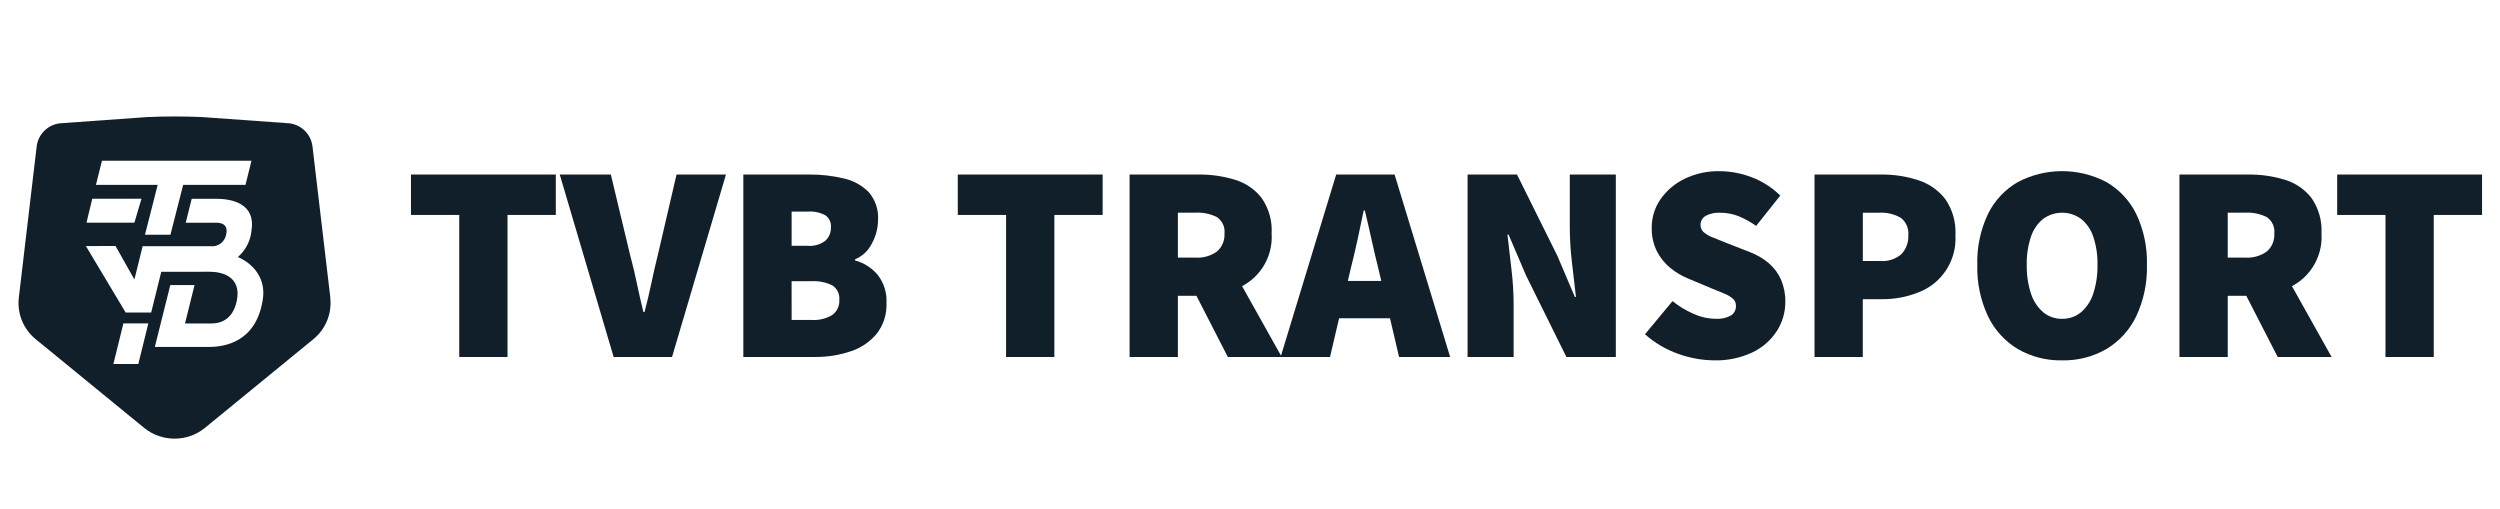
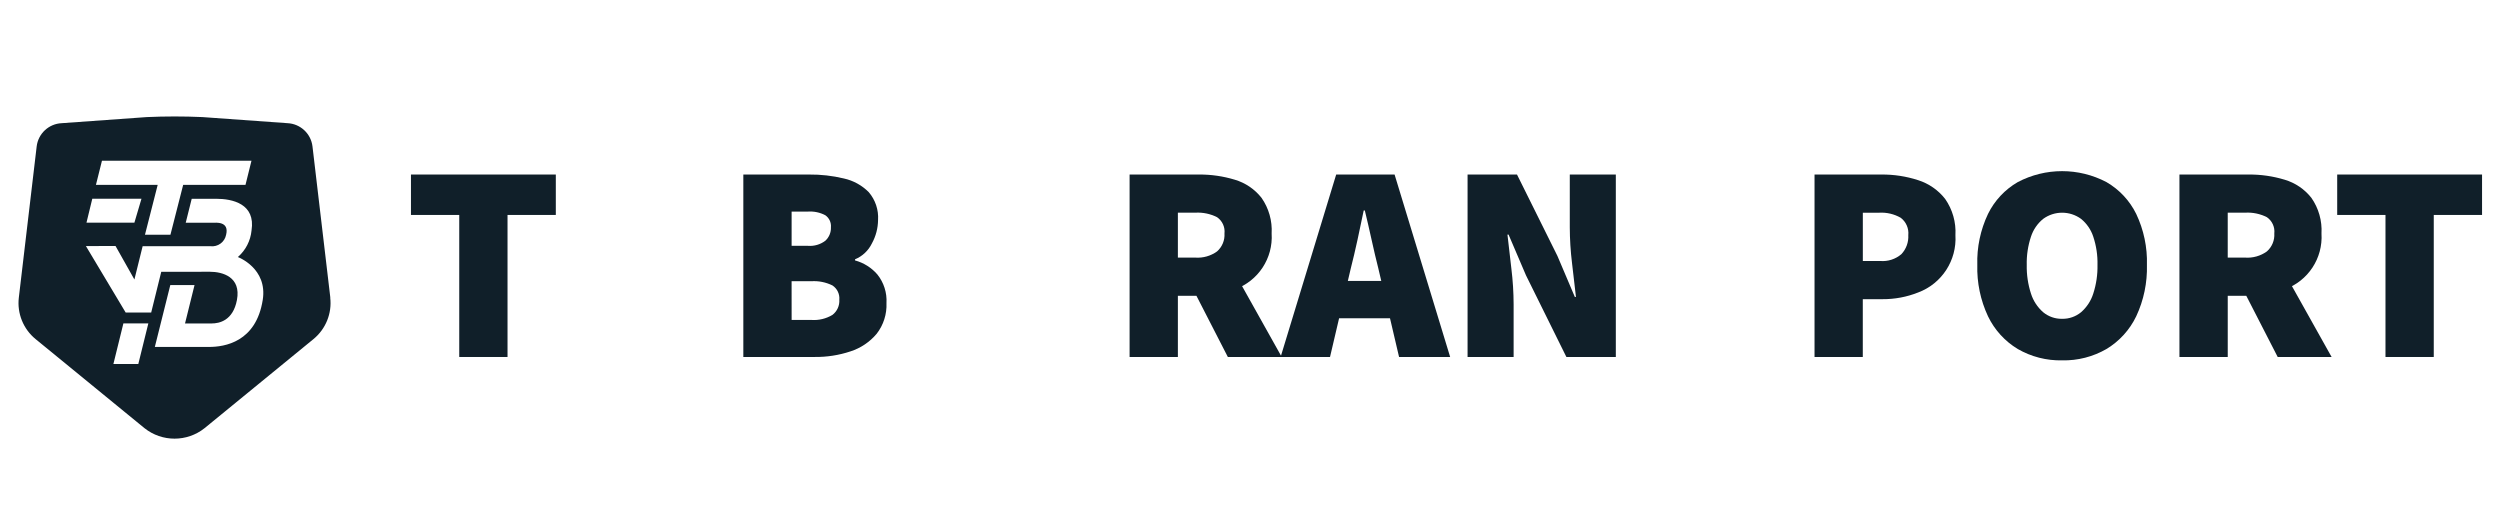
<svg xmlns="http://www.w3.org/2000/svg" id="a" data-name="Layer 1" width="250" height="50.864" viewBox="0 0 250 50.864">
  <path id="b" data-name="Path 1" d="M45.925,35.699v-14.204h-4.829v-4.042h14.485v4.042h-4.829v14.204h-4.828Z" fill="#101f29" />
-   <path id="c" data-name="Path 2" d="M61.364,35.699l-5.39-18.247h5.109l1.909,7.972c.262,.973,.491,1.933,.688,2.877,.197,.945,.417,1.913,.66,2.906h.112c.262-.992,.491-1.96,.688-2.906,.197-.945,.417-1.905,.66-2.877l1.853-7.972h4.943l-5.393,18.247h-5.839Z" fill="#101f29" />
  <path id="d" data-name="Path 3" d="M74.333,35.699V17.453h6.568c1.172-.012,2.341,.12,3.481,.393,.948,.207,1.816,.685,2.498,1.375,.659,.771,.991,1.768,.926,2.779-.009,.82-.221,1.626-.617,2.344-.348,.717-.948,1.282-1.685,1.586v.112c.867,.235,1.644,.724,2.232,1.403,.648,.809,.973,1.829,.912,2.863,.047,1.108-.301,2.197-.983,3.073-.689,.818-1.593,1.426-2.611,1.755-1.158,.386-2.373,.575-3.593,.561l-7.129,.002Zm4.829-11.116h1.628c.623,.051,1.242-.13,1.741-.506,.377-.344,.583-.837,.562-1.347,.042-.474-.172-.934-.562-1.207-.535-.28-1.138-.407-1.741-.365h-1.628v3.425Zm0,7.411h1.965c.741,.055,1.48-.12,2.117-.503,.469-.358,.727-.927,.688-1.516,.052-.568-.212-1.118-.688-1.431-.657-.324-1.388-.469-2.119-.421h-1.965l.003,3.871Z" fill="#101f29" />
-   <path id="e" data-name="Path 4" d="M100.608,35.699v-14.204h-4.829v-4.042h14.485v4.042h-4.829v14.204h-4.828Z" fill="#101f29" />
  <path id="f" data-name="Path 5" d="M112.959,35.699V17.453h6.906c1.226-.012,2.447,.163,3.621,.52,1.055,.313,1.987,.946,2.667,1.811,.728,1.041,1.084,2.297,1.011,3.565,.158,2.474-1.343,4.753-3.678,5.586-1.156,.44-2.384,.659-3.621,.646h-2.077v6.119h-4.829Zm4.829-9.938h1.741c.775,.054,1.545-.164,2.175-.618,.513-.451,.788-1.115,.744-1.797,.071-.638-.215-1.264-.744-1.628-.673-.339-1.423-.494-2.175-.45h-1.741v4.492Zm4.997,9.938l-3.79-7.383,3.256-3.2,5.923,10.583h-5.39Z" fill="#101f29" />
  <path id="g" data-name="Path 6" d="M128.061,35.699l5.558-18.247h5.839l5.558,18.247h-5.109l-2.077-8.871c-.223-.879-.447-1.834-.674-2.863-.227-1.03-.451-2.003-.674-2.92h-.11c-.187,.917-.393,1.89-.617,2.92s-.449,1.984-.674,2.863l-2.079,8.871h-4.94Zm3.986-7.607h8.926v3.733h-8.926v-3.733Z" fill="#101f29" />
  <path id="h" data-name="Path 7" d="M146.757,35.699V17.453h4.943l4.042,8.141,1.741,4.098h.112c-.112-.992-.243-2.119-.393-3.382-.145-1.188-.22-2.383-.224-3.579v-5.277h4.604v18.245h-4.943l-4.042-8.169-1.74-4.07h-.112c.112,1.03,.243,2.166,.393,3.41,.145,1.178,.22,2.364,.224,3.551v5.277h-4.605Z" fill="#101f29" />
-   <path id="i" data-name="Path 8" d="M171.404,36.036c-1.216-.013-2.422-.232-3.565-.646-1.232-.429-2.367-1.096-3.34-1.965l2.751-3.312c.646,.519,1.359,.948,2.119,1.277,.675,.309,1.406,.476,2.147,.491,.55,.043,1.1-.073,1.586-.334,.32-.21,.507-.572,.492-.954,.012-.27-.096-.532-.295-.716-.252-.212-.537-.383-.842-.506-.365-.159-.81-.342-1.336-.548l-2.271-.954c-.66-.265-1.275-.629-1.825-1.081-.563-.46-1.022-1.034-1.347-1.685-.35-.721-.523-1.515-.506-2.316-.01-1.016,.293-2.011,.868-2.849,.611-.878,1.437-1.584,2.4-2.049,1.097-.532,2.304-.797,3.523-.772,1.09,.007,2.169,.211,3.186,.601,1.078,.404,2.058,1.03,2.877,1.839l-2.414,3.032c-.554-.396-1.152-.725-1.783-.983-.596-.228-1.229-.341-1.867-.334-.482-.023-.962,.084-1.389,.309-.335,.185-.536,.544-.52,.926-.003,.274,.115,.536,.323,.716,.278,.234,.597,.415,.94,.534,.411,.159,.889,.351,1.431,.576l2.218,.868c.707,.263,1.362,.647,1.937,1.135,.519,.452,.931,1.012,1.208,1.642,.293,.702,.437,1.457,.421,2.218,.003,1.018-.284,2.017-.828,2.877-.595,.927-1.435,1.671-2.428,2.147-1.209,.574-2.536,.853-3.874,.814" fill="#101f29" />
  <path id="j" data-name="Path 9" d="M181.453,35.699V17.453h6.679c1.248-.012,2.49,.177,3.677,.562,1.072,.339,2.017,.995,2.709,1.881,.737,1.058,1.098,2.333,1.025,3.621,.151,2.518-1.357,4.841-3.72,5.727-1.138,.454-2.354,.683-3.579,.674h-1.965v5.782h-4.827Zm4.829-9.6h1.741c.77,.064,1.533-.183,2.119-.686,.479-.511,.727-1.196,.688-1.895,.068-.673-.219-1.333-.758-1.741-.656-.375-1.407-.551-2.161-.506h-1.628v4.827Z" fill="#101f29" />
  <path id="k" data-name="Path 10" d="M206.211,36.036c-1.554,.034-3.088-.359-4.435-1.135-1.29-.777-2.325-1.915-2.976-3.273-.752-1.606-1.118-3.365-1.069-5.137-.052-1.759,.314-3.505,1.069-5.095,.654-1.334,1.69-2.443,2.976-3.186,2.777-1.46,6.094-1.46,8.871,0,1.286,.744,2.321,1.853,2.976,3.186,.754,1.59,1.121,3.336,1.069,5.095,.049,1.772-.317,3.531-1.069,5.137-.651,1.358-1.686,2.496-2.976,3.273-1.347,.777-2.881,1.17-4.435,1.135m0-4.155c.69,.014,1.363-.22,1.895-.659,.572-.497,.995-1.144,1.221-1.867,.299-.924,.441-1.892,.421-2.863,.023-.958-.119-1.912-.421-2.821-.227-.699-.651-1.318-1.221-1.783-1.129-.823-2.661-.823-3.79,0-.57,.464-.994,1.083-1.221,1.783-.301,.909-.444,1.864-.421,2.821-.02,.971,.122,1.939,.421,2.863,.227,.723,.649,1.369,1.221,1.867,.532,.439,1.205,.673,1.895,.659" fill="#101f29" />
  <path id="l" data-name="Path 11" d="M217.944,35.699V17.453h6.906c1.226-.012,2.447,.163,3.621,.52,1.055,.313,1.987,.946,2.667,1.811,.728,1.041,1.084,2.297,1.011,3.565,.158,2.474-1.342,4.753-3.677,5.586-1.156,.44-2.384,.659-3.621,.646h-2.077v6.119h-4.829Zm4.829-9.938h1.74c.775,.054,1.545-.165,2.175-.618,.513-.451,.787-1.115,.743-1.797,.071-.638-.215-1.263-.743-1.628-.673-.339-1.423-.494-2.175-.45h-1.74v4.492Zm4.997,9.938l-3.79-7.383,3.257-3.2,5.924,10.583h-5.391Z" fill="#101f29" />
  <path id="m" data-name="Path 12" d="M238.549,35.699v-14.204h-4.829v-4.042h14.485v4.042h-4.829v14.204h-4.828Z" fill="#101f29" />
  <path d="M33.024,29.758h.008l-1.783-15.113c-.151-1.283-1.209-2.268-2.5-2.327l-8.515-.61c-.925-.041-1.85-.062-2.776-.062s-1.851,.021-2.776,.063l-8.516,.61c-1.29,.06-2.347,1.044-2.499,2.327l-1.784,15.113c-.187,1.579,.446,3.145,1.677,4.151l10.888,8.905c1.759,1.401,4.253,1.401,6.011,0l10.887-8.905c1.231-1.007,1.864-2.572,1.677-4.151ZM10.194,16.075h14.953l-.598,2.411h-6.232l-1.273,4.985h-2.547l1.272-4.985h-6.175l.601-2.411Zm-.965,3.798h4.918l-.707,2.392h-4.792l.581-2.392Zm4.602,16.525h-2.491l.998-4.056h2.495l-1.002,4.056Zm12.443-6.41c-.664,4.225-3.815,4.706-5.374,4.706h-5.417l1.546-6.184h2.423l-.95,3.835h2.665c.755,0,2.134-.274,2.526-2.344,.438-2.314-1.447-2.825-2.706-2.825-.697,0-4.862,.005-4.862,.005l-1.006,4.07h-2.554l-3.976-6.646,2.965-.003,1.886,3.348,.824-3.329h6.769c.751,.096,1.446-.413,1.581-1.158,.329-1.366-1.069-1.187-1.325-1.187l-2.716-.003,.598-2.395h2.447c1.625,0,3.955,.501,3.535,3.173-.099,1.027-.589,1.977-1.368,2.653,.01,.004,2.989,1.118,2.49,4.286Z" fill="#101f29" />
</svg>